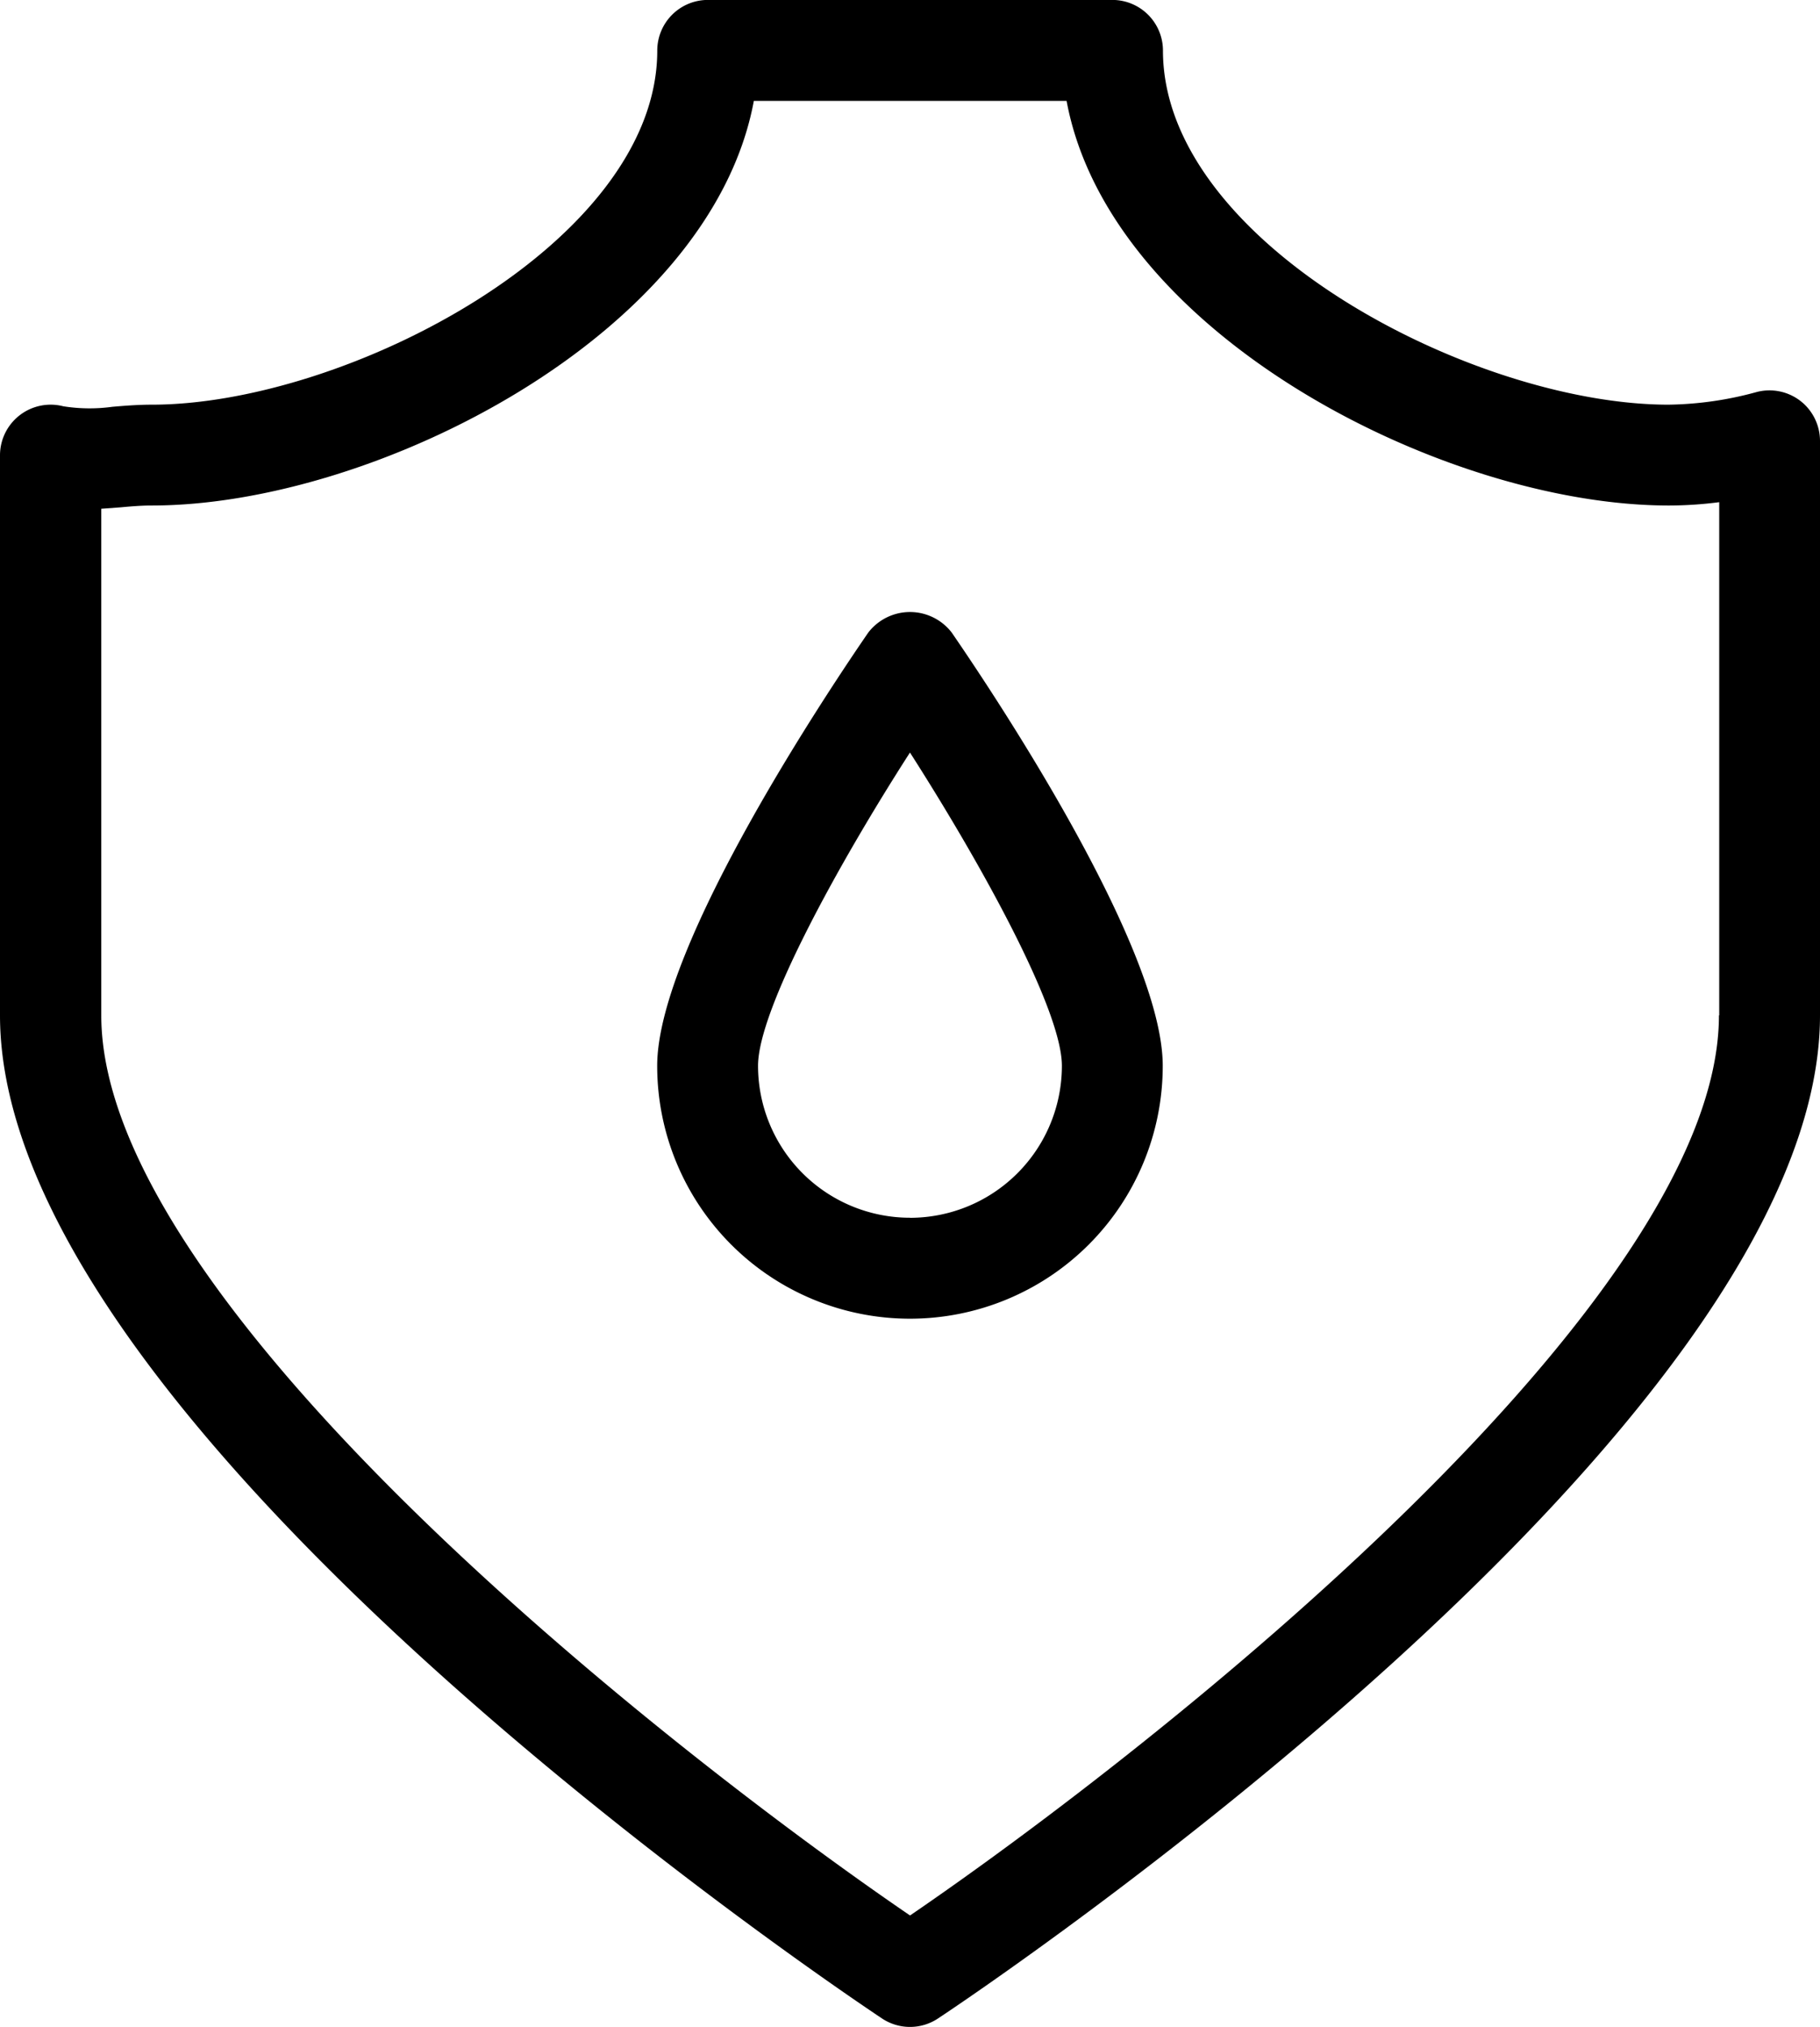
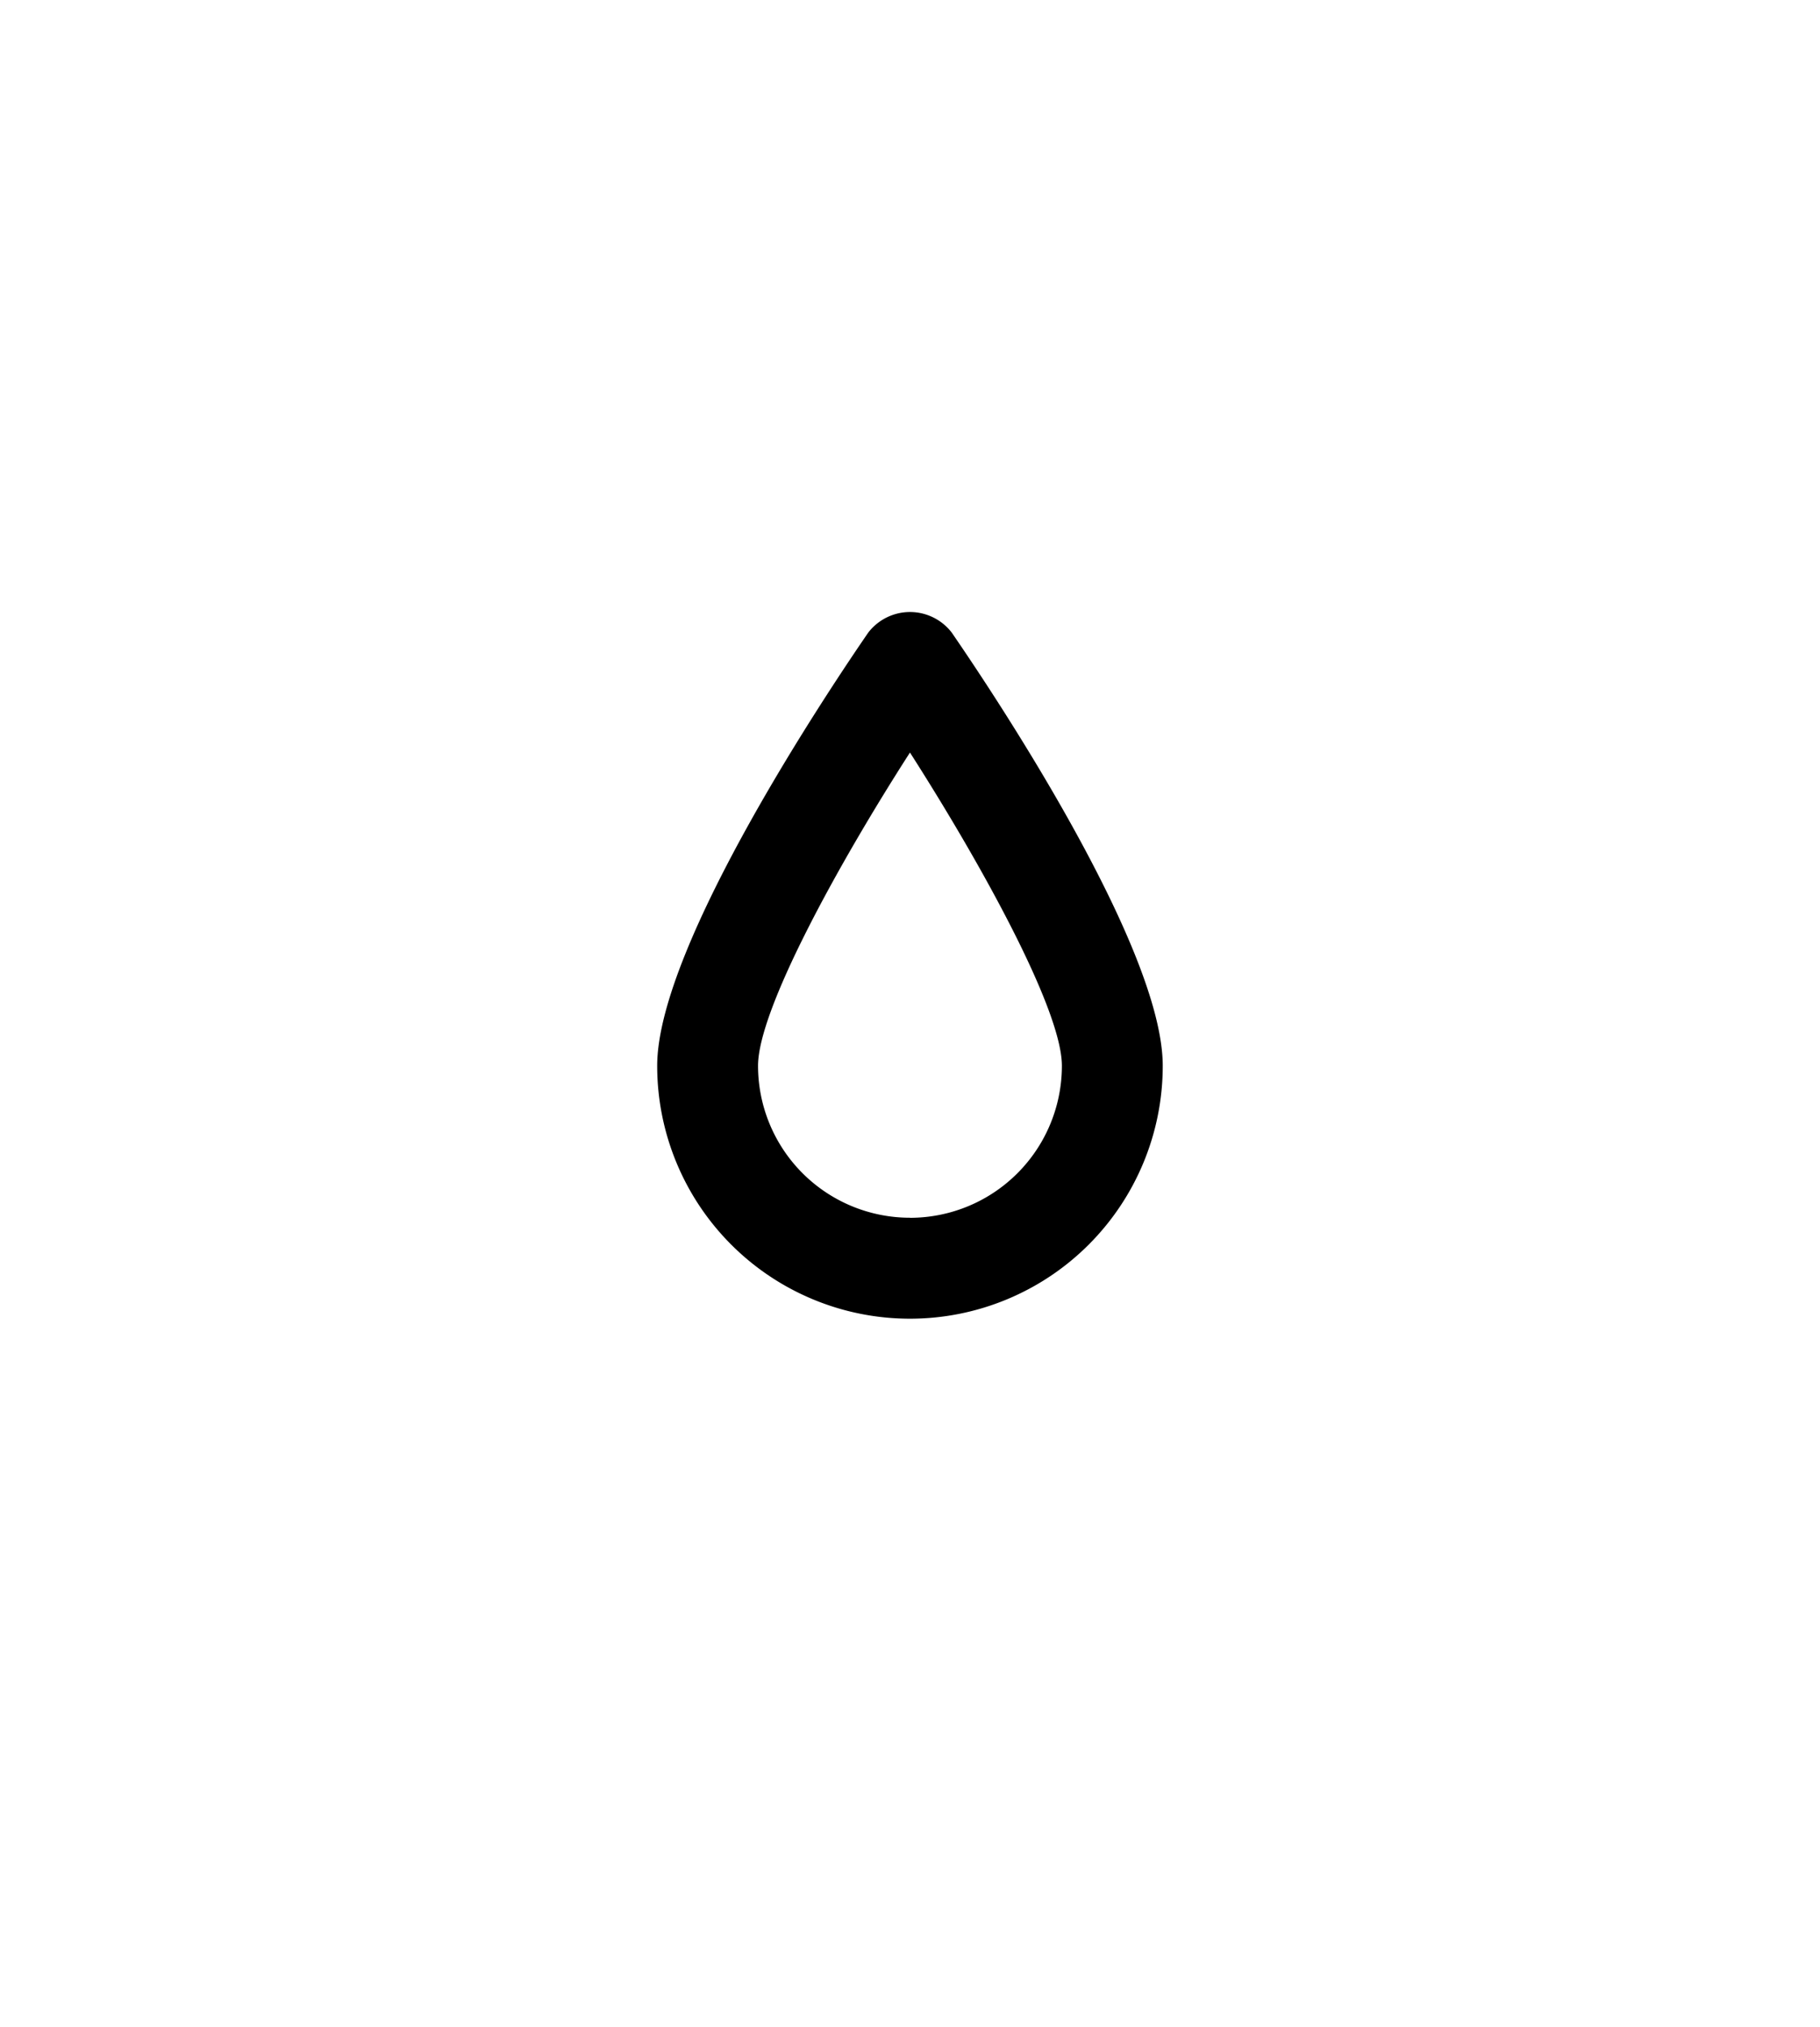
<svg xmlns="http://www.w3.org/2000/svg" width="25.157" height="28.004" viewBox="0 0 25.157 28.004">
  <g id="Groupe_129969" data-name="Groupe 129969" transform="translate(-3.5 -2.481)">
    <g id="Groupe_129968" data-name="Groupe 129968" transform="translate(3.5 2.481)">
      <path id="Tracé_156261" data-name="Tracé 156261" d="M12.918,8.814C12.432,9.52,10,13.126,10,14.8a3.494,3.494,0,1,0,6.988,0c0-1.676-2.432-5.282-2.918-5.987A.728.728,0,0,0,12.918,8.814Zm.576,8.085a2.1,2.1,0,0,1-2.1-2.1c0-.763,1.09-2.756,2.1-4.327,1.006,1.571,2.1,3.563,2.1,4.327A2.1,2.1,0,0,1,13.494,16.9Z" transform="translate(-0.916 -0.075)" />
-       <path id="Tracé_156262" data-name="Tracé 156262" d="M28.386,8.02a.7.7,0,0,0-.6-.124,4.816,4.816,0,0,1-1.223.176c-2.7,0-6.988-2.239-6.988-4.892a.7.7,0,0,0-.7-.7h-5.59a.7.7,0,0,0-.7.7c0,2.653-4.292,4.892-6.988,4.892-.183,0-.365.014-.542.029a2.317,2.317,0,0,1-.681-.007A.7.7,0,0,0,3.5,8.77v7.739c0,5.713,11.7,13.53,12.193,13.86a.7.7,0,0,0,.771,0c.5-.33,12.193-8.147,12.193-13.86V8.573A.7.7,0,0,0,28.386,8.02Zm-1.126,8.49c0,3.966-7.73,10.078-11.181,12.435C12.628,26.588,4.9,20.478,4.9,16.51v-7l.271-.02c.14-.013.282-.025.428-.025,3.08,0,7.722-2.356,8.321-5.59h4.323c.6,3.234,5.241,5.59,8.321,5.59a5.448,5.448,0,0,0,.7-.046V16.51Z" transform="translate(-3.5 -2.481)" />
    </g>
  </g>
</svg>